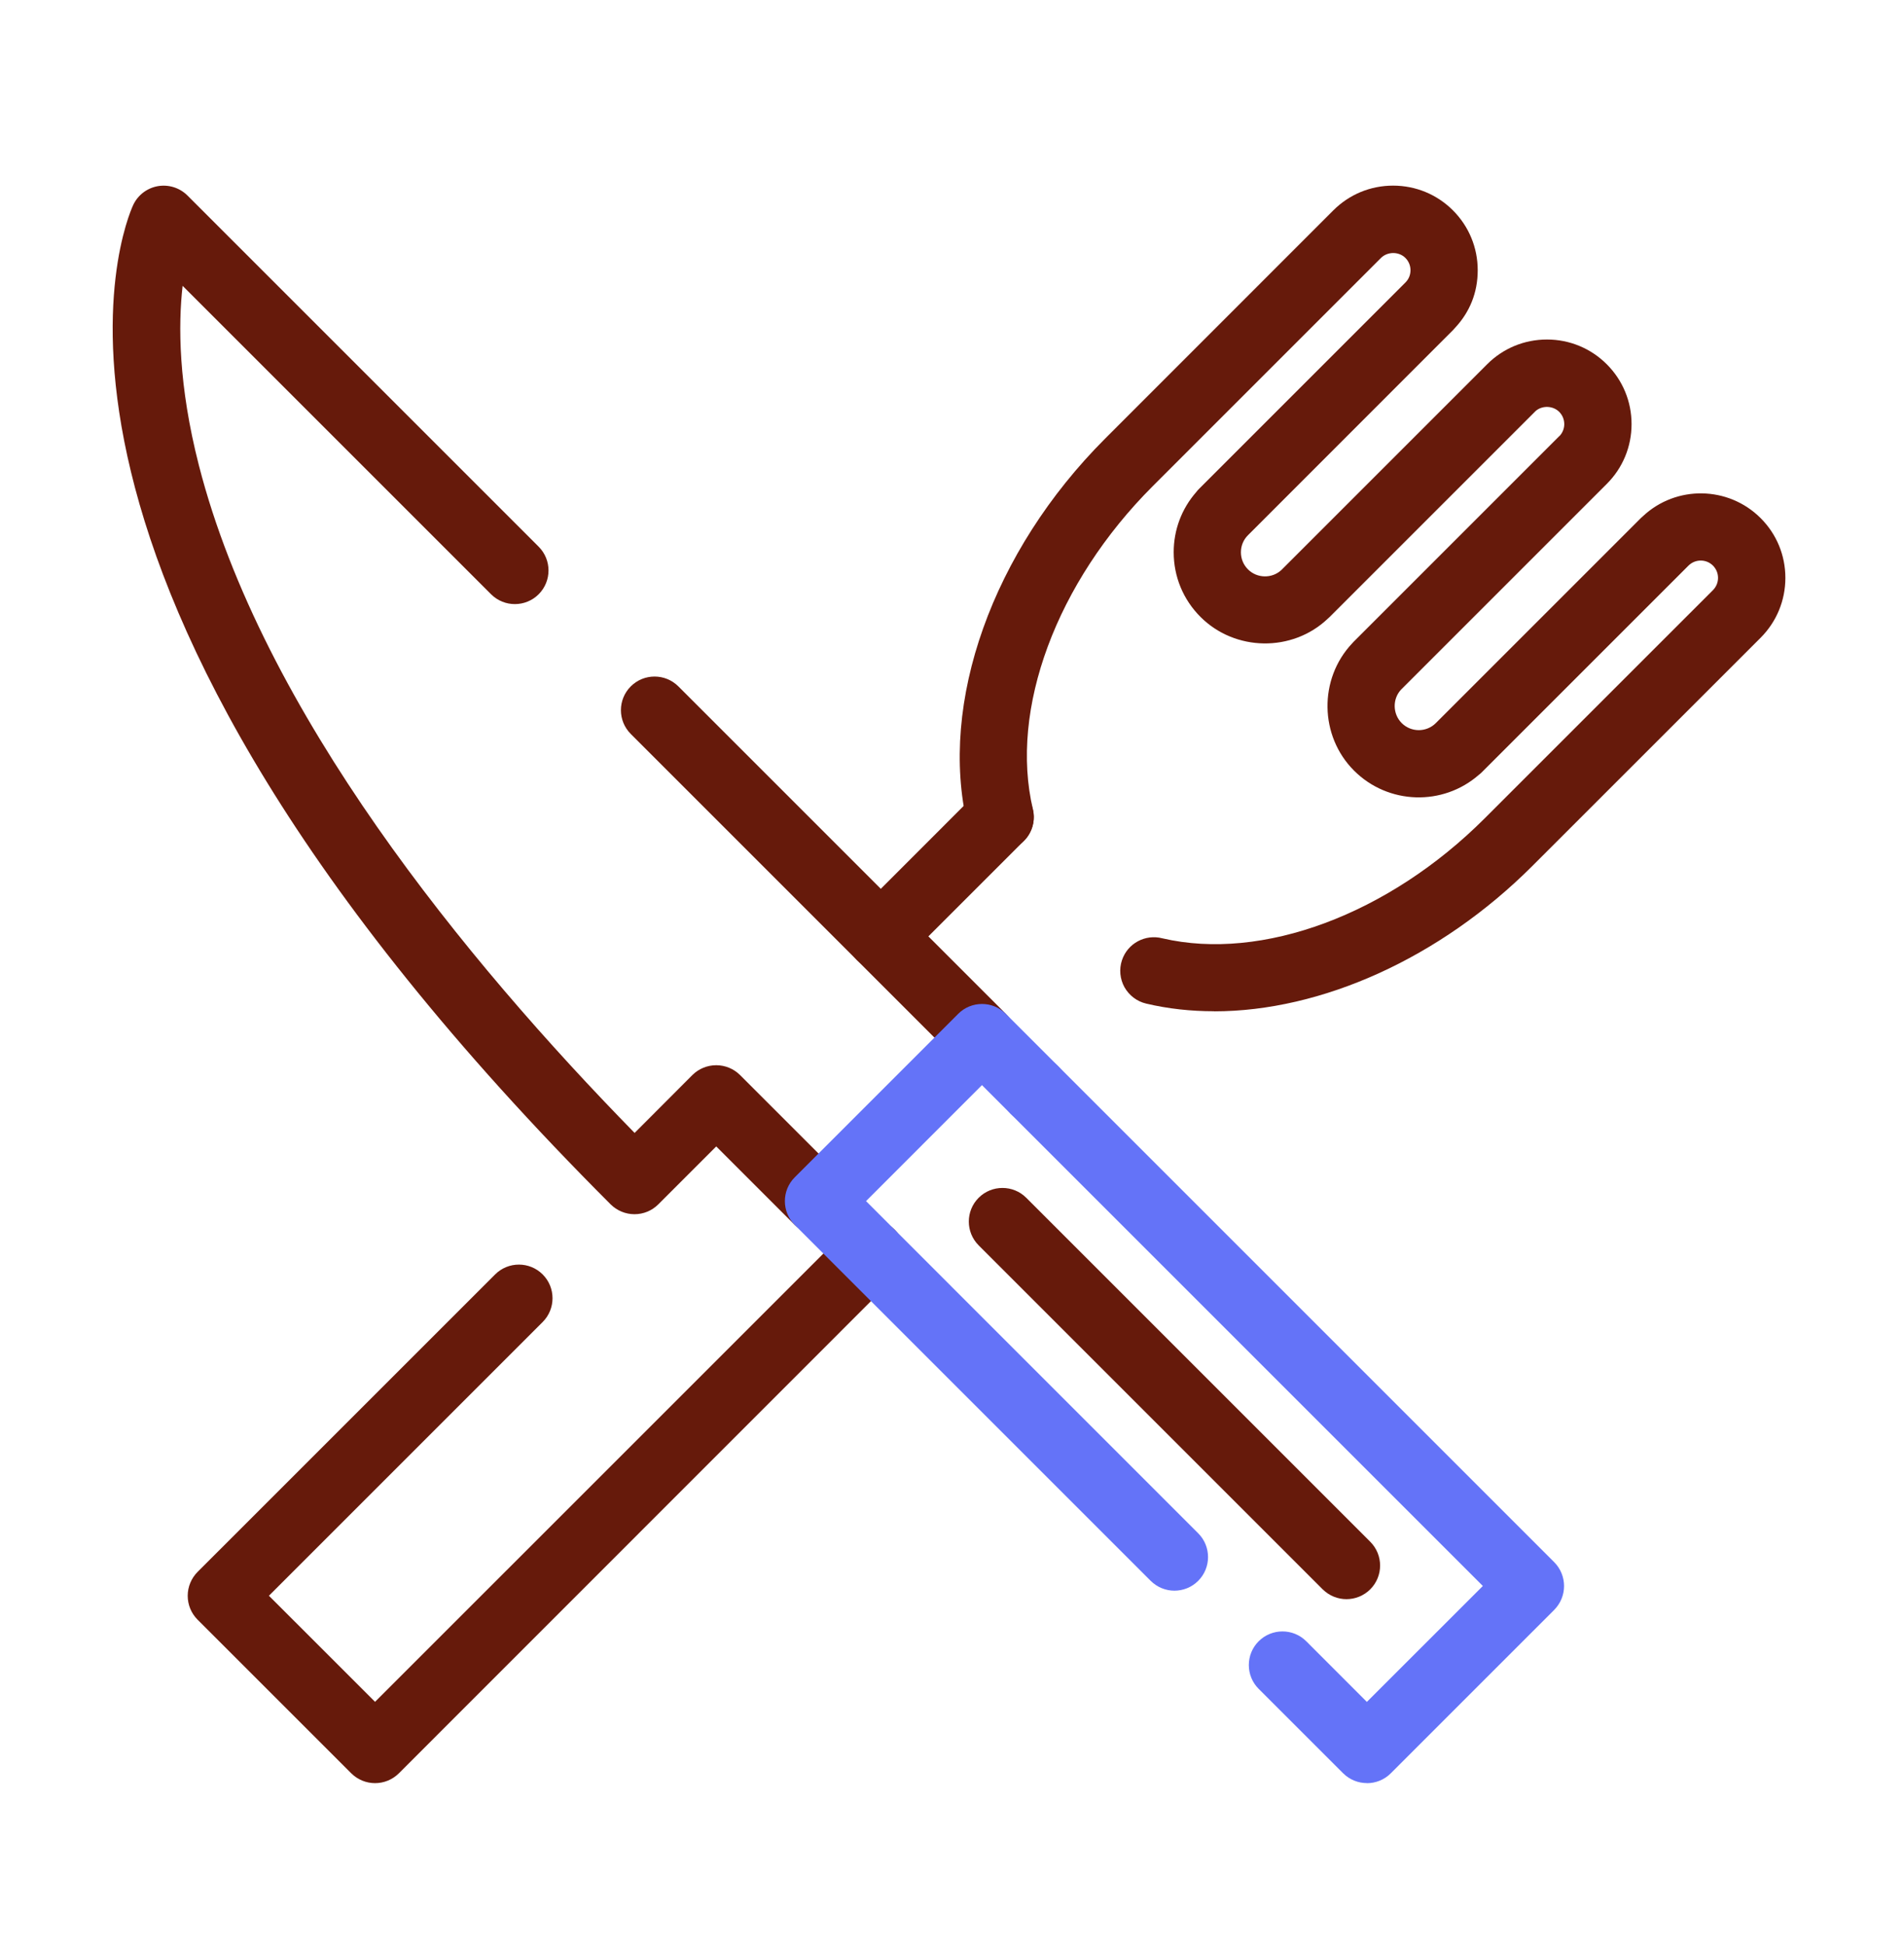
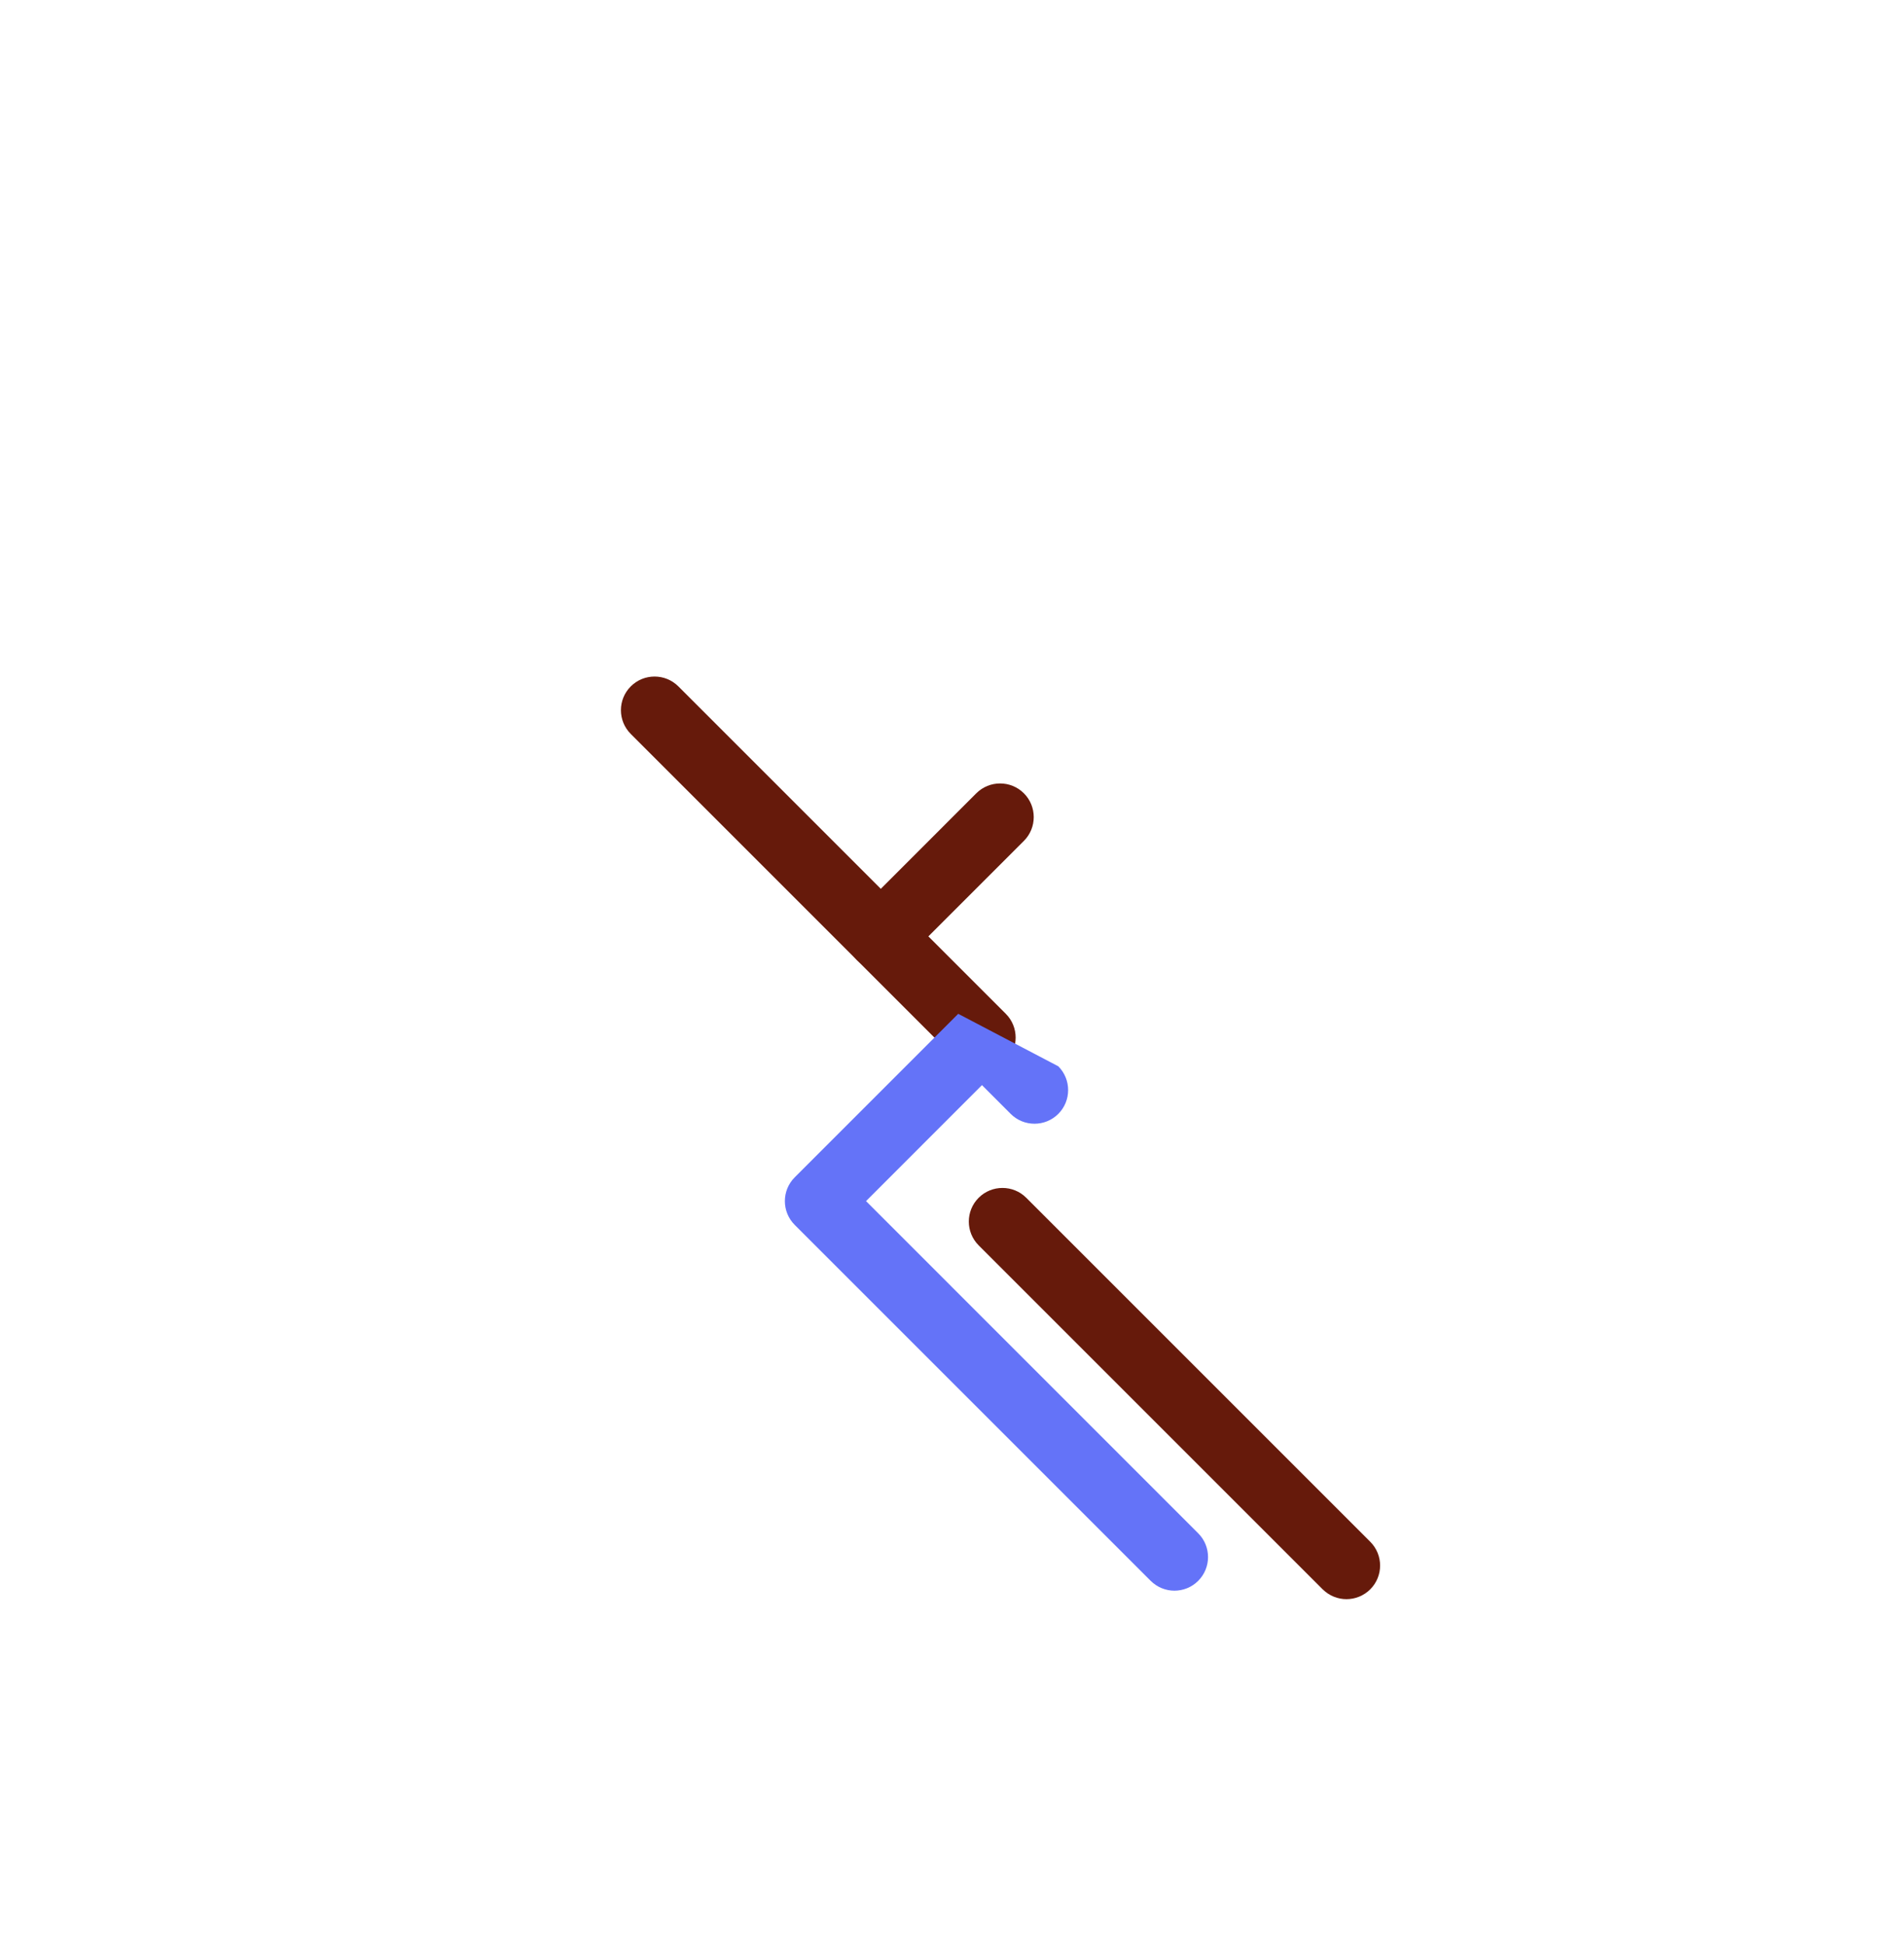
<svg xmlns="http://www.w3.org/2000/svg" width="46" height="47" viewBox="0 0 46 47" fill="none">
  <path d="M21.28 23.437C21.072 23.437 20.864 23.357 20.705 23.199C20.388 22.882 20.388 22.367 20.705 22.05L23.587 19.167C23.904 18.85 24.42 18.85 24.737 19.167C25.054 19.484 25.054 20 24.737 20.317L21.854 23.199C21.695 23.359 21.487 23.437 21.279 23.437H21.28Z" fill="#661A0B" />
-   <path d="M9.061 43.083C8.853 43.083 8.645 43.003 8.486 42.845L4.772 39.132C4.62 38.979 4.535 38.773 4.535 38.556C4.535 38.34 4.621 38.134 4.772 37.981L11.962 30.792C12.279 30.475 12.794 30.475 13.111 30.792C13.428 31.109 13.428 31.624 13.111 31.941L6.497 38.555L9.061 41.118L20.468 29.712C20.785 29.395 21.3 29.395 21.617 29.712C21.934 30.029 21.934 30.544 21.617 30.862L9.637 42.845C9.477 43.004 9.269 43.083 9.061 43.083Z" fill="#661A0B" />
-   <path d="M29.333 24.433C28.769 24.433 28.218 24.373 27.691 24.248C27.468 24.196 27.28 24.051 27.167 23.853C27.057 23.653 27.034 23.417 27.106 23.201C27.242 22.791 27.671 22.564 28.083 22.671C30.492 23.232 33.547 22.095 35.87 19.772L41.385 14.258C41.464 14.178 41.507 14.074 41.507 13.962C41.507 13.85 41.463 13.745 41.385 13.666C41.222 13.503 40.957 13.503 40.793 13.666L35.807 18.652C35.782 18.678 35.755 18.701 35.727 18.722C34.861 19.48 33.539 19.445 32.713 18.619C31.876 17.782 31.856 16.405 32.669 15.543C32.682 15.529 32.695 15.516 32.708 15.501L37.668 10.541C37.668 10.541 37.683 10.526 37.691 10.52C37.756 10.444 37.792 10.348 37.792 10.247C37.792 10.135 37.748 10.03 37.67 9.951C37.519 9.8 37.26 9.792 37.101 9.93C37.094 9.936 37.088 9.944 37.08 9.951L32.126 14.905C32.11 14.921 32.093 14.935 32.077 14.95C31.221 15.761 29.84 15.743 29.003 14.905C28.585 14.487 28.356 13.932 28.356 13.342C28.356 12.803 28.548 12.292 28.901 11.889C28.922 11.861 28.944 11.835 28.969 11.811L33.955 6.825C34.035 6.745 34.077 6.641 34.077 6.529C34.077 6.416 34.033 6.312 33.955 6.233C33.797 6.073 33.521 6.075 33.363 6.233L27.849 11.747C25.519 14.077 24.384 17.142 24.955 19.554C25.059 19.992 24.787 20.429 24.352 20.533C23.914 20.637 23.477 20.366 23.373 19.93C22.674 16.981 23.979 13.318 26.699 10.598L32.212 5.083C32.599 4.696 33.111 4.485 33.657 4.485C34.204 4.485 34.718 4.698 35.103 5.083C35.488 5.469 35.701 5.982 35.701 6.529C35.701 7.075 35.506 7.545 35.15 7.925C35.135 7.943 35.121 7.959 35.104 7.976L30.151 12.931C30.04 13.041 29.98 13.188 29.98 13.344C29.98 13.5 30.04 13.646 30.151 13.757C30.37 13.976 30.73 13.983 30.957 13.773L35.929 8.801C36.314 8.415 36.828 8.203 37.374 8.203C37.92 8.203 38.434 8.416 38.819 8.801C39.205 9.187 39.418 9.701 39.418 10.247C39.418 10.793 39.205 11.307 38.819 11.692L33.849 16.662C33.638 16.888 33.645 17.249 33.864 17.47C34.092 17.698 34.462 17.698 34.69 17.47L39.644 12.516C39.66 12.5 39.676 12.486 39.694 12.471C40.494 11.721 41.755 11.738 42.536 12.518C42.923 12.905 43.134 13.417 43.134 13.963C43.134 14.509 42.921 15.023 42.536 15.409L37.021 20.923C34.789 23.155 31.919 24.435 29.333 24.435V24.433Z" fill="#661A0B" />
-   <path d="M19.775 29.832C19.567 29.832 19.359 29.753 19.2 29.595L17.304 27.699L15.904 29.099C15.751 29.252 15.545 29.337 15.329 29.337C15.112 29.337 14.906 29.25 14.753 29.099C-0.606 13.741 3.054 5.308 3.217 4.955C3.329 4.714 3.552 4.544 3.812 4.498C4.073 4.453 4.34 4.535 4.529 4.724L13.014 13.209C13.331 13.526 13.331 14.041 13.014 14.358C12.697 14.675 12.181 14.675 11.864 14.358L4.412 6.906C4.304 7.846 4.308 9.301 4.805 11.243C6.328 17.194 11.249 23.201 15.332 27.373L16.728 25.974C16.881 25.822 17.088 25.737 17.304 25.737C17.52 25.737 17.727 25.823 17.879 25.974L20.349 28.444C20.666 28.761 20.666 29.276 20.349 29.593C20.19 29.753 19.982 29.831 19.773 29.831L19.775 29.832Z" fill="#661A0B" />
  <path d="M23.726 25.882C23.518 25.882 23.309 25.802 23.15 25.644L15.239 17.733C14.922 17.416 14.922 16.901 15.239 16.584C15.556 16.267 16.072 16.267 16.389 16.584L24.3 24.495C24.617 24.812 24.617 25.327 24.3 25.644C24.14 25.804 23.932 25.882 23.724 25.882H23.726Z" fill="#661A0B" />
-   <path d="M28.375 38.433C28.167 38.433 27.959 38.353 27.8 38.195L19.2 29.595C18.883 29.278 18.883 28.763 19.2 28.446L23.15 24.495C23.467 24.178 23.983 24.178 24.3 24.495L25.568 25.763C25.885 26.08 25.885 26.596 25.568 26.913C25.251 27.23 24.735 27.23 24.418 26.913L23.724 26.218L20.923 29.02L28.948 37.046C29.265 37.363 29.265 37.878 28.948 38.195C28.788 38.355 28.58 38.433 28.372 38.433H28.375Z" fill="#6473F8" />
-   <path d="M33.025 43.082C32.817 43.082 32.609 43.003 32.45 42.845L30.409 40.805C30.092 40.488 30.092 39.972 30.409 39.655C30.726 39.338 31.242 39.338 31.559 39.655L33.023 41.12L35.825 38.319L24.418 26.913C24.101 26.596 24.101 26.08 24.418 25.763C24.735 25.446 25.251 25.446 25.568 25.763L37.55 37.745C37.702 37.898 37.787 38.104 37.787 38.321C37.787 38.537 37.701 38.743 37.55 38.896L33.599 42.847C33.44 43.006 33.232 43.084 33.023 43.084L33.025 43.082Z" fill="#6473F8" />
+   <path d="M28.375 38.433C28.167 38.433 27.959 38.353 27.8 38.195L19.2 29.595C18.883 29.278 18.883 28.763 19.2 28.446L23.15 24.495L25.568 25.763C25.885 26.08 25.885 26.596 25.568 26.913C25.251 27.23 24.735 27.23 24.418 26.913L23.724 26.218L20.923 29.02L28.948 37.046C29.265 37.363 29.265 37.878 28.948 38.195C28.788 38.355 28.58 38.433 28.372 38.433H28.375Z" fill="#6473F8" />
  <path d="M32.531 38.638C32.323 38.638 32.115 38.558 31.955 38.4L23.644 30.089C23.327 29.772 23.327 29.257 23.644 28.94C23.961 28.623 24.477 28.623 24.794 28.94L33.105 37.251C33.422 37.568 33.422 38.083 33.105 38.4C32.945 38.559 32.737 38.638 32.529 38.638H32.531Z" fill="#661A0B" />
</svg>